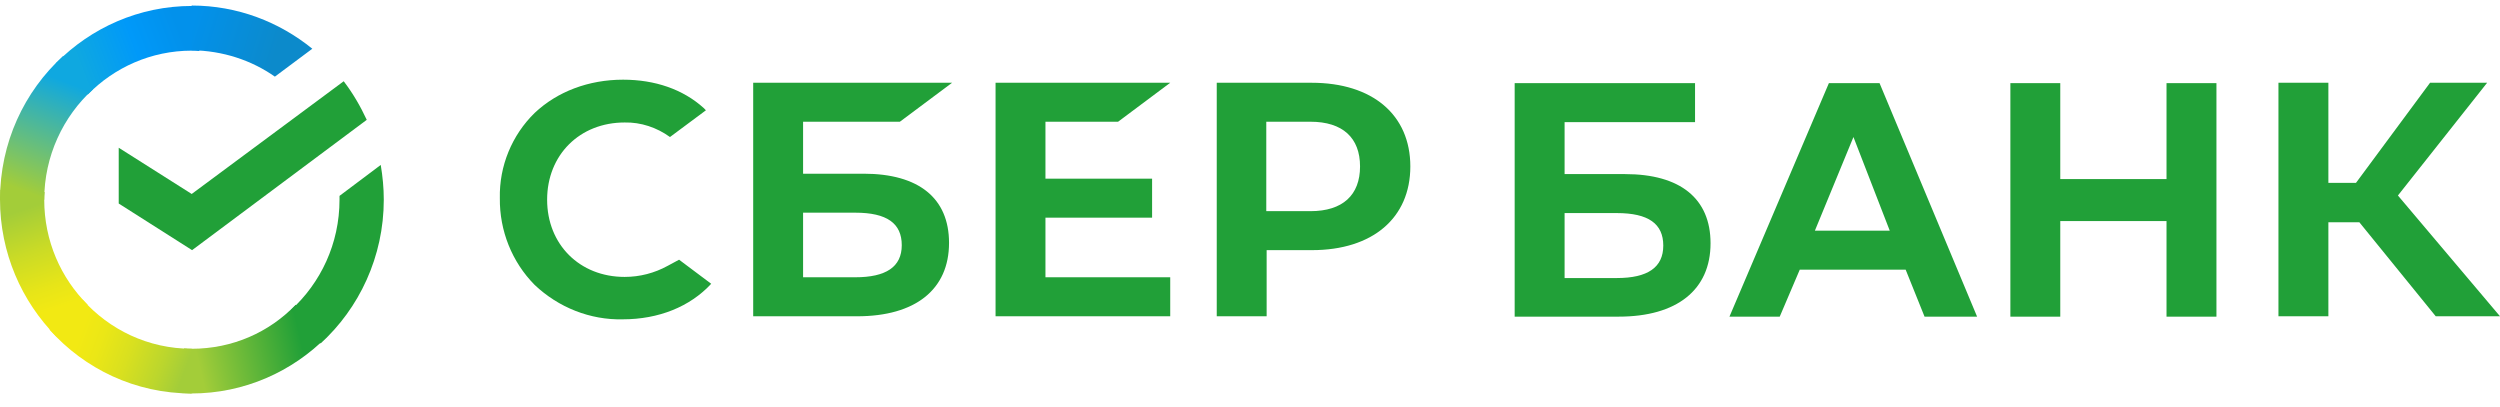
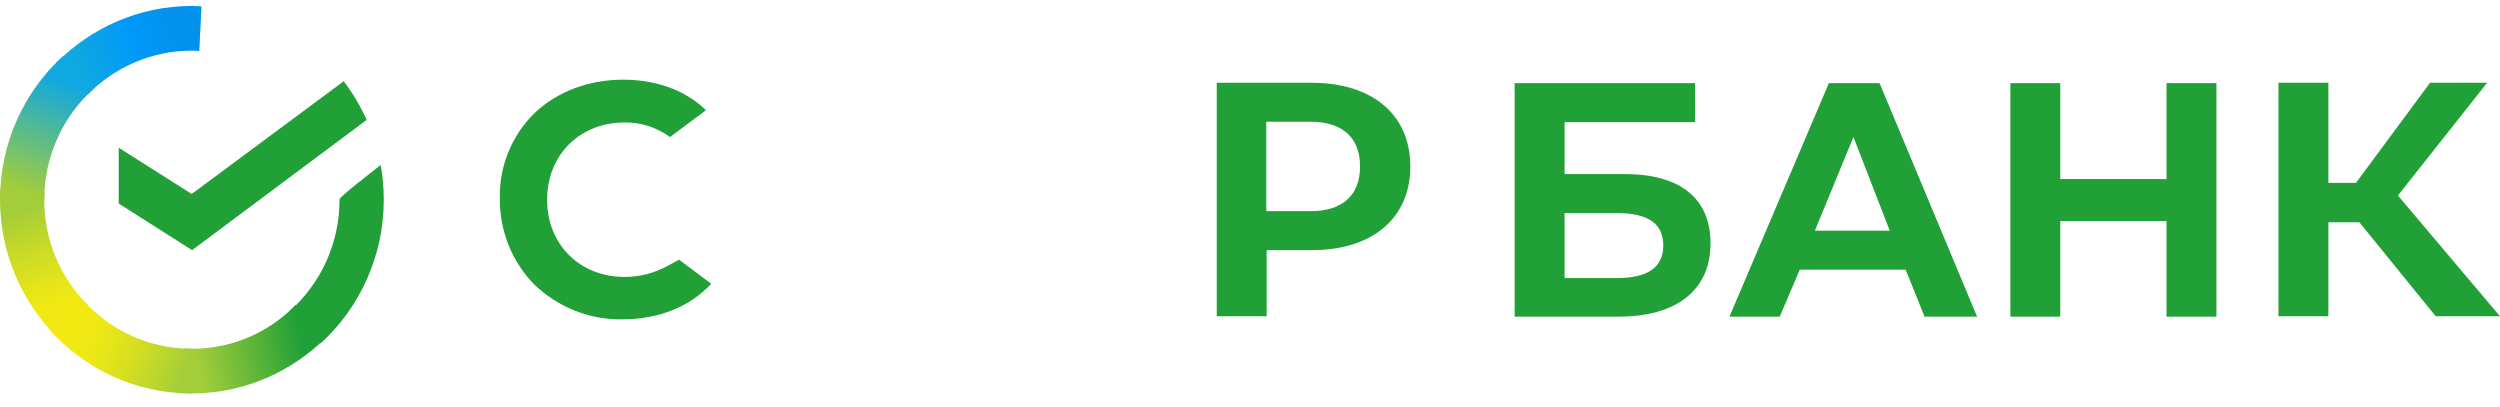
<svg xmlns="http://www.w3.org/2000/svg" width="166" height="27" viewBox="0 0 166 27" fill="none">
-   <path d="M74.24 8.083L77.703 5.495H66.105V21.001H77.703V18.411H69.418V14.453H76.499V11.865H69.418V8.083H74.24Z" fill="#21A038" />
-   <path d="M57.343 11.534H53.325V8.083H59.752L63.218 5.495H50.012V21.001H56.915C60.782 21.001 63.016 19.224 63.016 16.128C63.016 13.159 61.008 11.534 57.343 11.534ZM56.79 18.411H53.325V14.122H56.79C58.899 14.122 59.877 14.834 59.877 16.28C59.877 17.727 58.824 18.411 56.79 18.411Z" fill="#21A038" />
  <path d="M87.093 5.495H80.792V21.001H84.105V16.609H87.119C91.135 16.609 93.646 14.479 93.646 11.052C93.646 7.626 91.135 5.495 87.093 5.495ZM87.018 14.021H84.081V8.083H87.018C89.153 8.083 90.307 9.15 90.307 11.052C90.307 12.955 89.153 14.021 87.018 14.021Z" fill="#21A038" />
  <path d="M44.337 17.65C43.459 18.134 42.479 18.387 41.475 18.387C38.487 18.387 36.329 16.229 36.329 13.26C36.329 10.291 38.487 8.133 41.475 8.133C42.554 8.109 43.61 8.464 44.487 9.098L46.873 7.323L46.723 7.17C45.343 5.925 43.483 5.291 41.374 5.291C39.091 5.291 37.006 6.078 35.501 7.499C33.994 8.971 33.141 11.027 33.19 13.159C33.164 15.315 33.994 17.396 35.501 18.918C37.081 20.417 39.19 21.255 41.35 21.203C43.735 21.203 45.818 20.365 47.224 18.843L45.091 17.244L44.337 17.65Z" fill="#21A038" />
  <path d="M133.489 5.521V21.025H136.802V14.681H143.857V21.025H147.172V5.521H143.857V11.891H136.802V5.521H133.489ZM127.79 21.025H131.279L124.802 5.521H121.438L114.836 21.025H118.174L119.505 17.904H126.535L127.79 21.025ZM120.509 15.315L123.069 9.098L125.479 15.315H120.509ZM154.604 14.758H156.661L161.733 21.001H166L159.222 12.981L165.146 5.495H161.356L156.436 12.144H154.604V5.495H151.289V21.001H154.604V14.758ZM103.889 11.56V8.109H112.551V5.521H100.574V21.025H107.479C111.345 21.025 113.58 19.249 113.58 16.154C113.58 13.185 111.572 11.56 107.905 11.56H103.889ZM103.889 18.437V14.148H107.355C109.461 14.148 110.442 14.86 110.442 16.306C110.442 17.753 109.412 18.462 107.355 18.462H103.889V18.437Z" fill="#21A038" />
  <path d="M22.822 5.395C23.424 6.181 23.927 7.043 24.352 7.957L12.754 16.61L7.883 13.514V9.81L12.729 12.88L22.822 5.395Z" fill="#21A038" />
  <path d="M2.937 13.261C2.937 13.082 2.937 12.932 2.962 12.753L0.026 12.601C0.026 12.805 0 13.033 0 13.235C0 16.788 1.432 20.011 3.741 22.345L5.824 20.239C4.042 18.463 2.937 16.002 2.937 13.261Z" fill="url(#paint0_linear_267_5249)" />
  <path d="M12.729 3.363C12.905 3.363 13.055 3.363 13.232 3.389L13.382 0.42C13.18 0.42 12.954 0.395 12.754 0.395C9.24 0.395 6.051 1.841 3.74 4.176L5.824 6.283C7.582 4.481 10.041 3.363 12.729 3.363Z" fill="url(#paint1_linear_267_5249)" />
  <path d="M12.729 23.158C12.552 23.158 12.402 23.158 12.226 23.132L12.075 26.101C12.277 26.101 12.503 26.127 12.703 26.127C16.218 26.127 19.408 24.68 21.717 22.345L19.634 20.238C17.875 22.066 15.44 23.158 12.729 23.158Z" fill="url(#paint2_linear_267_5249)" />
-   <path d="M18.252 5.089L20.737 3.236C18.552 1.46 15.766 0.368 12.729 0.368V3.337C14.788 3.363 16.695 3.997 18.252 5.089Z" fill="url(#paint3_linear_267_5249)" />
-   <path d="M25.483 13.26C25.483 12.473 25.408 11.712 25.281 10.951L22.544 13.006C22.544 13.082 22.544 13.185 22.544 13.26C22.544 16.179 21.289 18.794 19.307 20.595L21.289 22.803C23.852 20.468 25.483 17.041 25.483 13.26Z" fill="#21A038" />
+   <path d="M25.483 13.26C25.483 12.473 25.408 11.712 25.281 10.951C22.544 13.082 22.544 13.185 22.544 13.26C22.544 16.179 21.289 18.794 19.307 20.595L21.289 22.803C23.852 20.468 25.483 17.041 25.483 13.26Z" fill="#21A038" />
  <path d="M12.729 23.158C9.842 23.158 7.255 21.89 5.473 19.884L3.289 21.89C5.624 24.504 8.988 26.127 12.729 26.127V23.158Z" fill="url(#paint4_linear_267_5249)" />
  <path d="M6.176 5.926L4.192 3.718C1.606 6.078 0 9.479 0 13.261H2.937C2.937 10.367 4.192 7.729 6.176 5.926Z" fill="url(#paint5_linear_267_5249)" />
  <defs>
    <linearGradient id="paint0_linear_267_5249" x1="3.427" y1="21.985" x2="0.411" y2="13.227" gradientUnits="userSpaceOnUse">
      <stop offset="0.144" stop-color="#F2E913" />
      <stop offset="0.304" stop-color="#E7E518" />
      <stop offset="0.582" stop-color="#CADB26" />
      <stop offset="0.891" stop-color="#A3CD39" />
    </linearGradient>
    <linearGradient id="paint1_linear_267_5249" x1="4.578" y1="3.841" x2="12.198" y2="0.924" gradientUnits="userSpaceOnUse">
      <stop offset="0.059" stop-color="#0FA8E0" />
      <stop offset="0.538" stop-color="#0099F9" />
      <stop offset="0.923" stop-color="#0291EB" />
    </linearGradient>
    <linearGradient id="paint2_linear_267_5249" x1="11.904" y1="23.601" x2="20.984" y2="21.54" gradientUnits="userSpaceOnUse">
      <stop offset="0.123" stop-color="#A3CD39" />
      <stop offset="0.285" stop-color="#86C339" />
      <stop offset="0.869" stop-color="#21A038" />
    </linearGradient>
    <linearGradient id="paint3_linear_267_5249" x1="12.125" y1="2.26" x2="19.677" y2="4.6" gradientUnits="userSpaceOnUse">
      <stop offset="0.057" stop-color="#0291EB" />
      <stop offset="0.79" stop-color="#0C8ACB" />
    </linearGradient>
    <linearGradient id="paint4_linear_267_5249" x1="4.036" y1="22.359" x2="12.149" y2="25.404" gradientUnits="userSpaceOnUse">
      <stop offset="0.132" stop-color="#F2E913" />
      <stop offset="0.298" stop-color="#EBE716" />
      <stop offset="0.531" stop-color="#D9E01F" />
      <stop offset="0.802" stop-color="#BBD62D" />
      <stop offset="0.983" stop-color="#A3CD39" />
    </linearGradient>
    <linearGradient id="paint5_linear_267_5249" x1="2.251" y1="13.619" x2="5.511" y2="5.1" gradientUnits="userSpaceOnUse">
      <stop offset="0.07" stop-color="#A3CD39" />
      <stop offset="0.26" stop-color="#81C55F" />
      <stop offset="0.922" stop-color="#0FA8E0" />
    </linearGradient>
  </defs>
</svg>